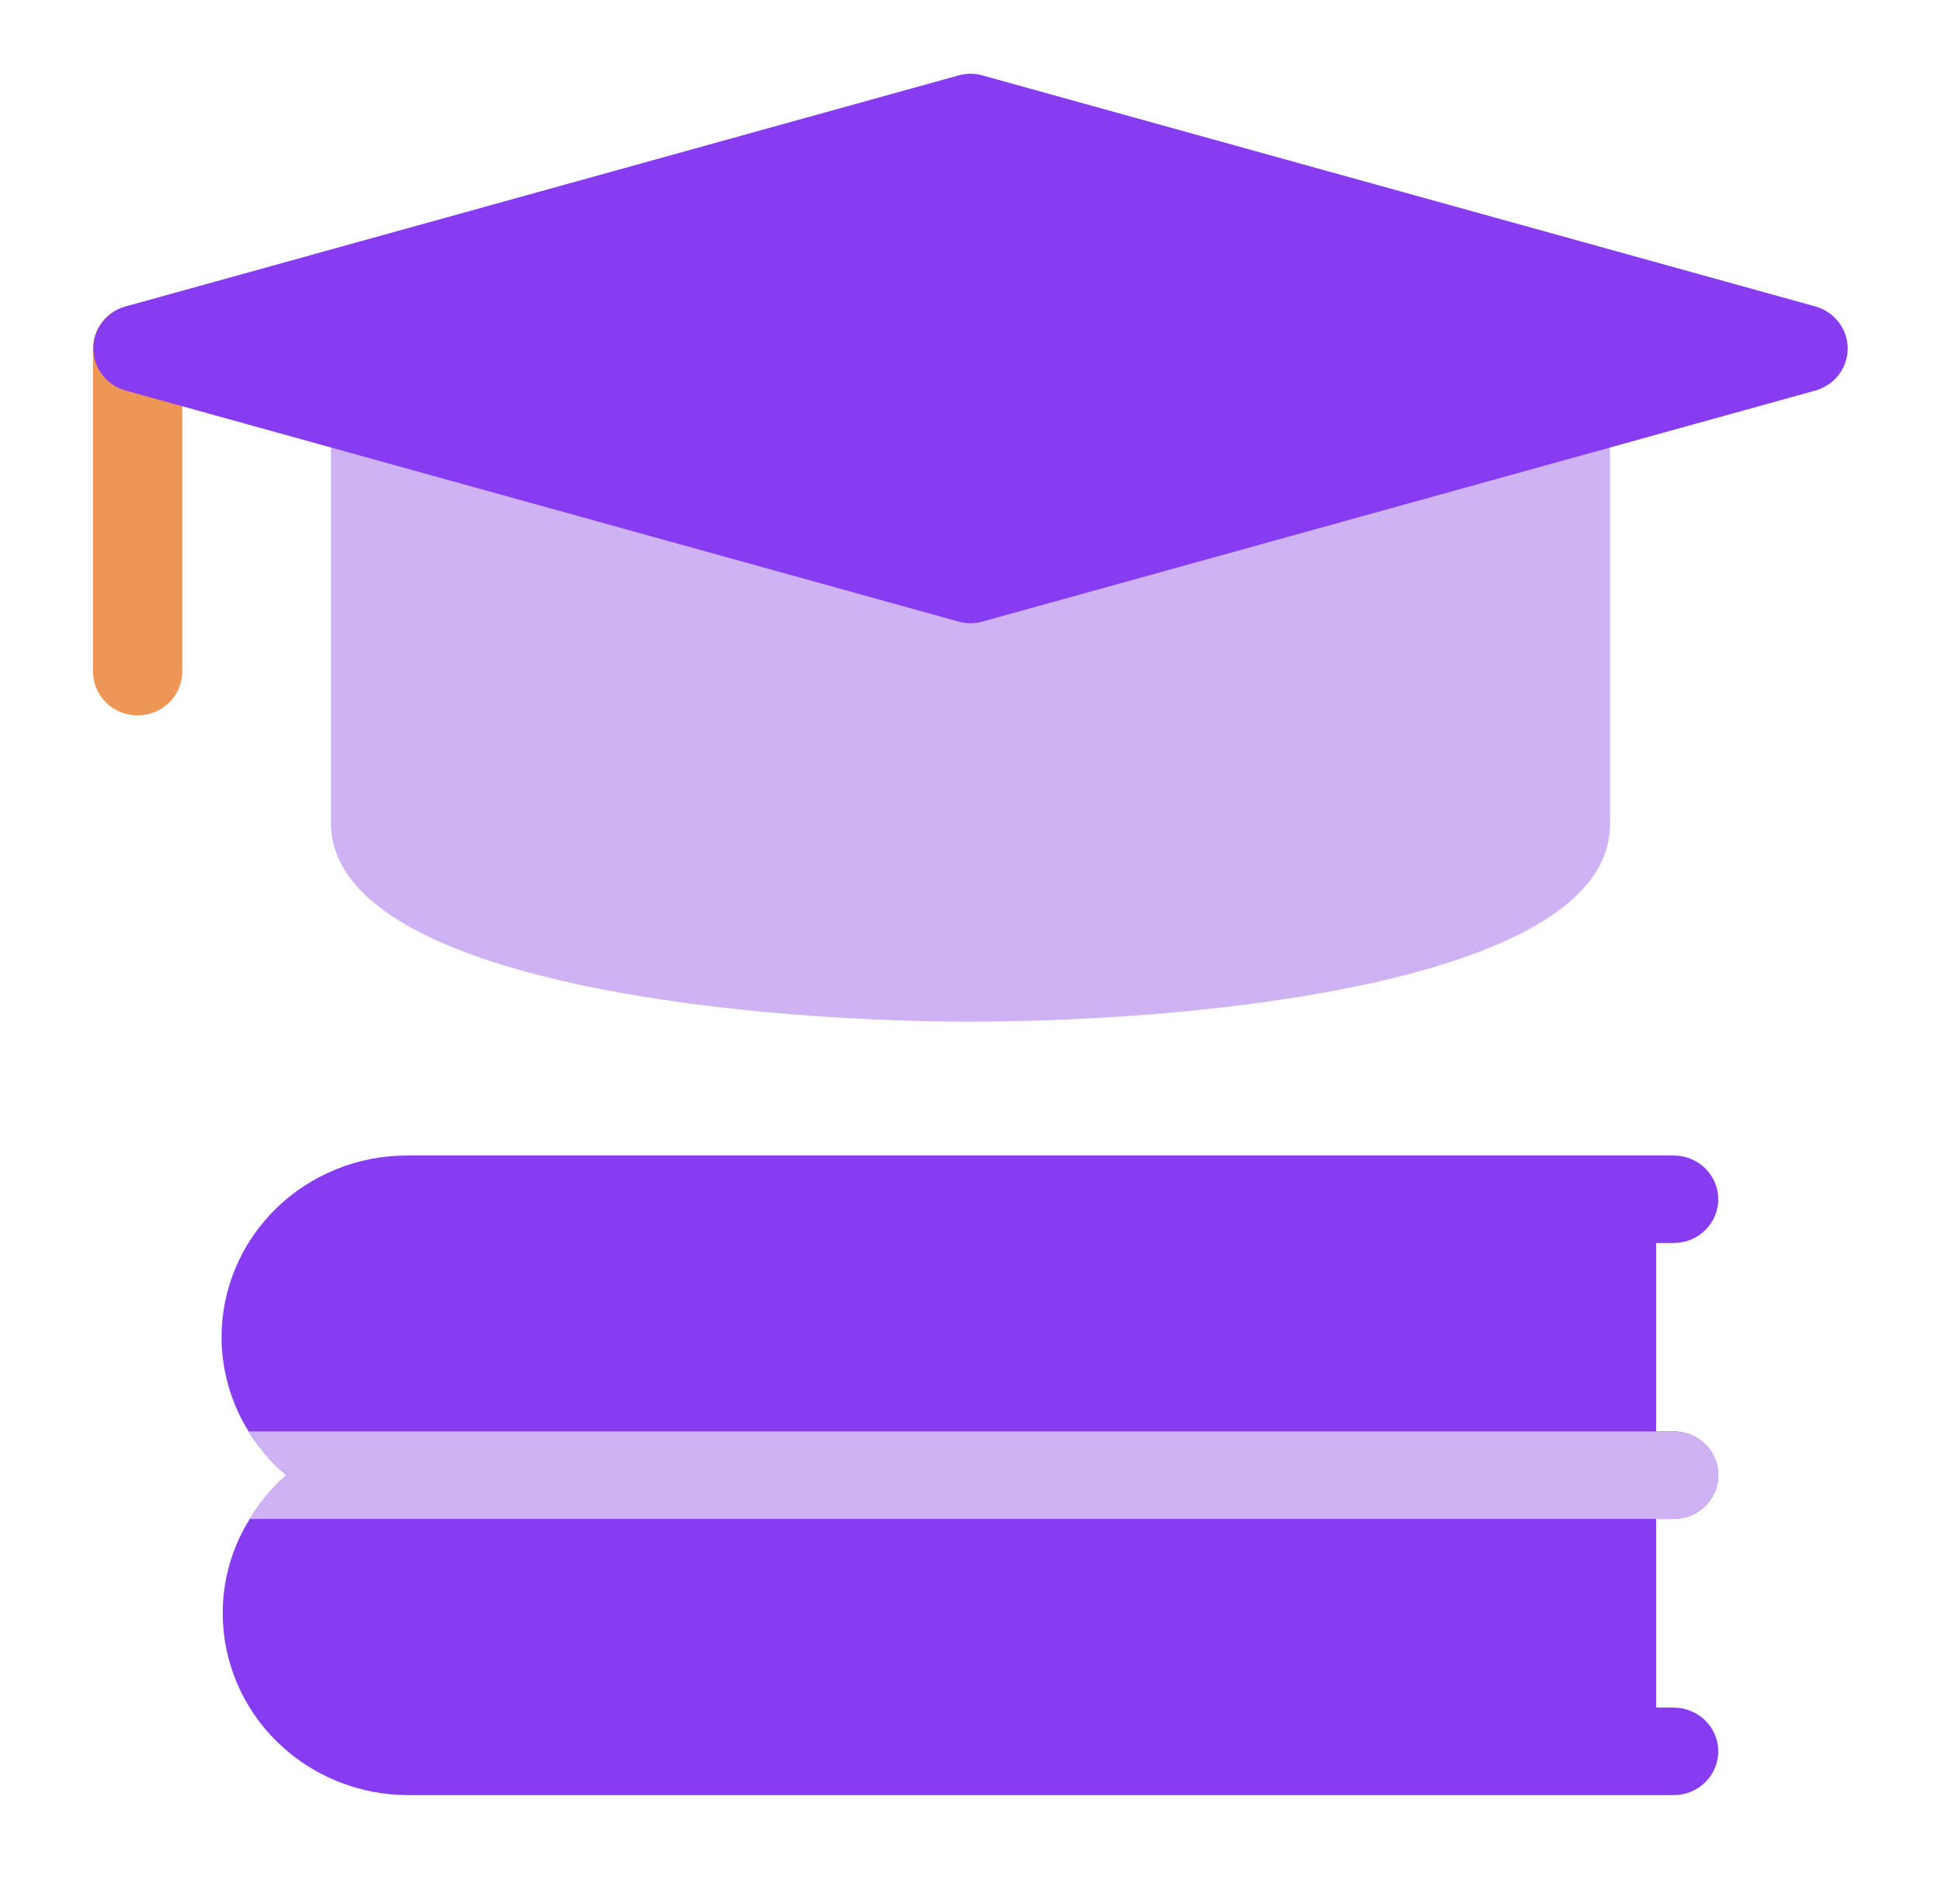
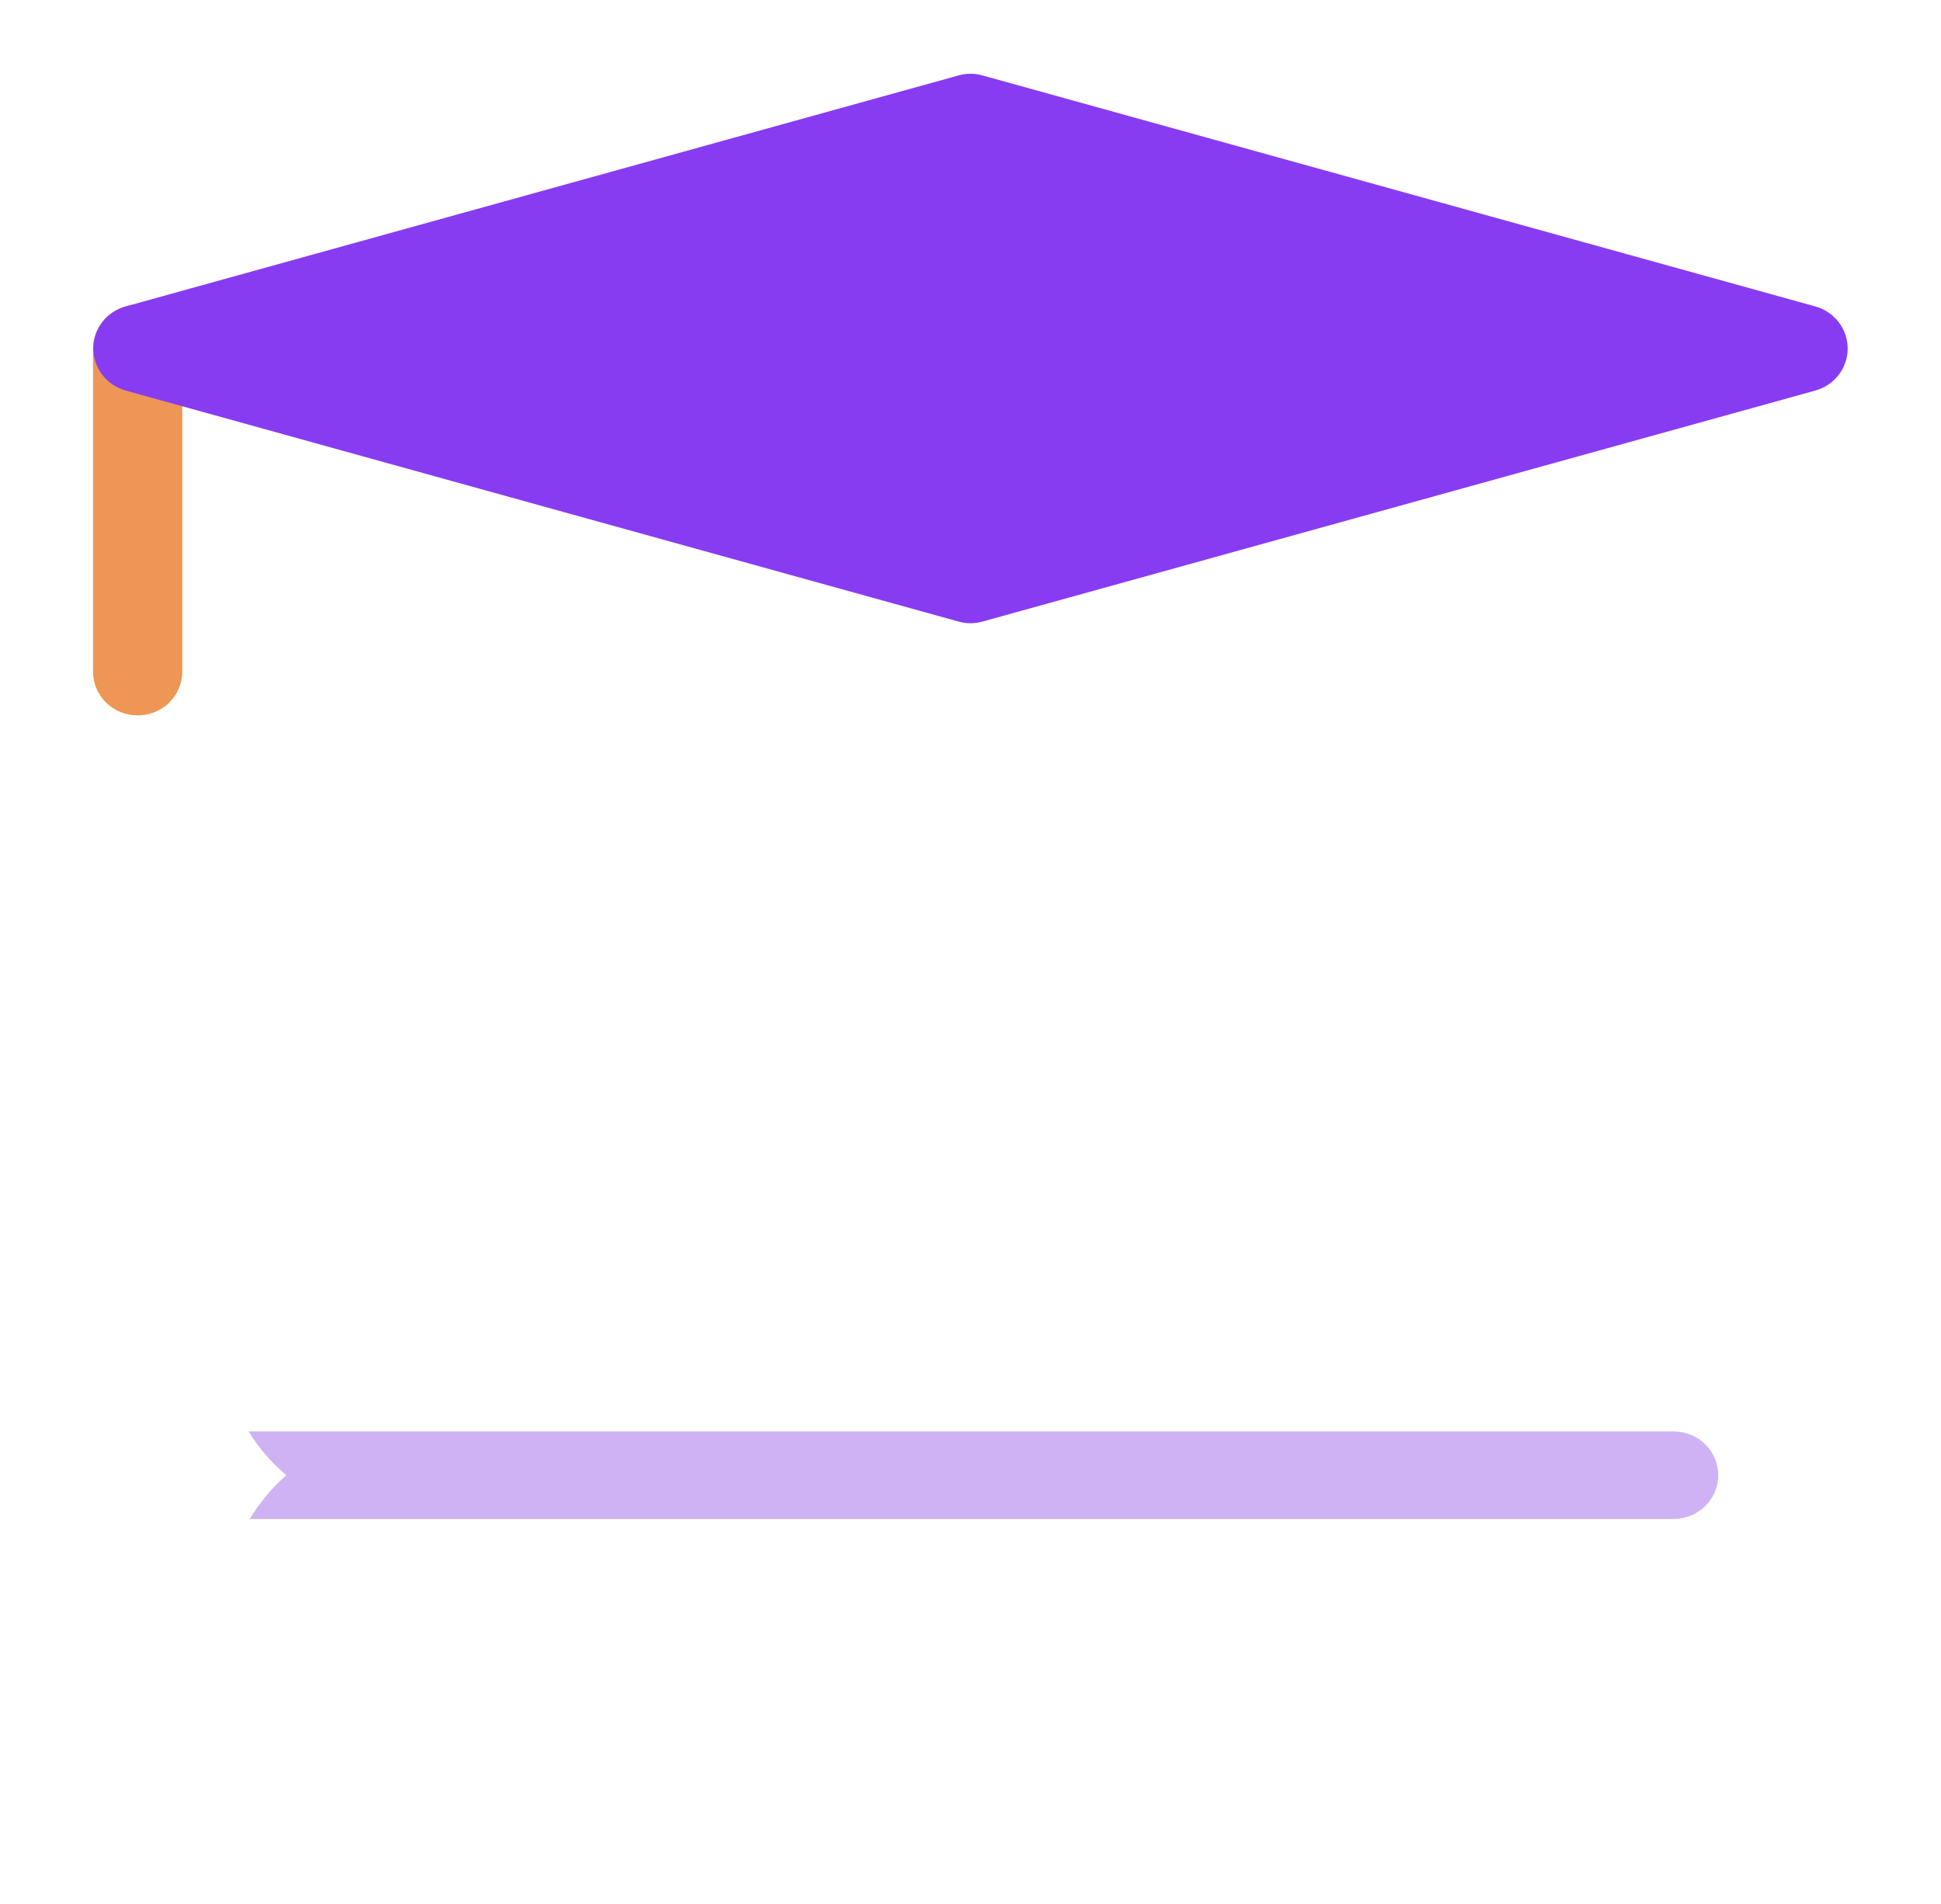
<svg xmlns="http://www.w3.org/2000/svg" width="52" height="51" viewBox="0 0 52 51" fill="none">
-   <path d="M42.663 10.179C42.514 10.07 42.341 9.997 42.159 9.965C41.977 9.932 41.789 9.941 41.611 9.991L26 14.304L10.389 9.975C10.211 9.924 10.024 9.915 9.842 9.947C9.66 9.98 9.488 10.053 9.34 10.163C9.192 10.272 9.072 10.414 8.99 10.577C8.908 10.739 8.866 10.919 8.867 11.1V22.038C8.867 26.218 19.625 27.366 26 27.366C32.375 27.366 43.133 26.249 43.133 22.077V11.139C43.136 10.955 43.095 10.772 43.013 10.605C42.931 10.438 42.812 10.292 42.663 10.179Z" fill="#CFB2F4" />
  <path d="M3.688 8.163C3.37 8.163 3.066 8.287 2.842 8.506C2.618 8.726 2.492 9.024 2.492 9.335V17.991C2.492 18.302 2.618 18.6 2.842 18.82C3.066 19.04 3.37 19.163 3.688 19.163C4.005 19.163 4.309 19.04 4.533 18.82C4.757 18.6 4.883 18.302 4.883 17.991V9.397C4.891 9.238 4.867 9.079 4.811 8.93C4.755 8.78 4.668 8.644 4.556 8.528C4.444 8.413 4.309 8.321 4.16 8.258C4.011 8.195 3.85 8.163 3.688 8.163Z" fill="#ED9655" />
-   <path d="M44.368 40.687V45.741H44.838C45.155 45.741 45.459 45.865 45.683 46.084C45.907 46.304 46.033 46.602 46.033 46.913C46.033 47.224 45.907 47.522 45.683 47.742C45.459 47.962 45.155 48.085 44.838 48.085H10.931C9.615 48.083 8.354 47.569 7.423 46.657C6.492 45.745 5.969 44.508 5.967 43.218C5.964 42.324 6.215 41.448 6.692 40.687C6.955 40.249 7.285 39.853 7.672 39.515C7.129 39.057 6.693 38.49 6.393 37.852C6.094 37.215 5.937 36.521 5.935 35.819C5.935 35.18 6.063 34.547 6.313 33.957C6.562 33.366 6.928 32.83 7.389 32.378C7.85 31.926 8.397 31.567 8.999 31.323C9.602 31.078 10.247 30.952 10.899 30.952H44.838C45.155 30.952 45.459 31.076 45.683 31.295C45.907 31.515 46.033 31.813 46.033 32.124C46.033 32.435 45.907 32.733 45.683 32.953C45.459 33.172 45.155 33.296 44.838 33.296H44.368V38.343H44.838C45.155 38.343 45.459 38.466 45.683 38.686C45.907 38.906 46.033 39.204 46.033 39.515C46.033 39.825 45.907 40.123 45.683 40.343C45.459 40.563 45.155 40.687 44.838 40.687H44.368Z" fill="#883CF1" />
  <path d="M48.639 8.21L26.327 2.022C26.114 1.96 25.886 1.96 25.673 2.022L3.361 8.21C3.112 8.281 2.894 8.429 2.739 8.632C2.584 8.835 2.5 9.081 2.5 9.335C2.5 9.589 2.584 9.835 2.739 10.038C2.894 10.241 3.112 10.389 3.361 10.46L25.673 16.648C25.886 16.71 26.114 16.71 26.327 16.648L48.639 10.46C48.888 10.389 49.106 10.241 49.261 10.038C49.416 9.835 49.5 9.589 49.5 9.335C49.5 9.081 49.416 8.835 49.261 8.632C49.106 8.429 48.888 8.281 48.639 8.21Z" fill="#883CF1" />
  <path d="M46.033 39.515C46.033 39.825 45.907 40.123 45.683 40.343C45.459 40.563 45.155 40.687 44.838 40.687H6.692C6.955 40.249 7.285 39.853 7.672 39.515C7.272 39.18 6.93 38.785 6.66 38.343H44.838C45.155 38.343 45.459 38.466 45.683 38.686C45.907 38.906 46.033 39.204 46.033 39.515Z" fill="#CFB2F4" />
</svg>